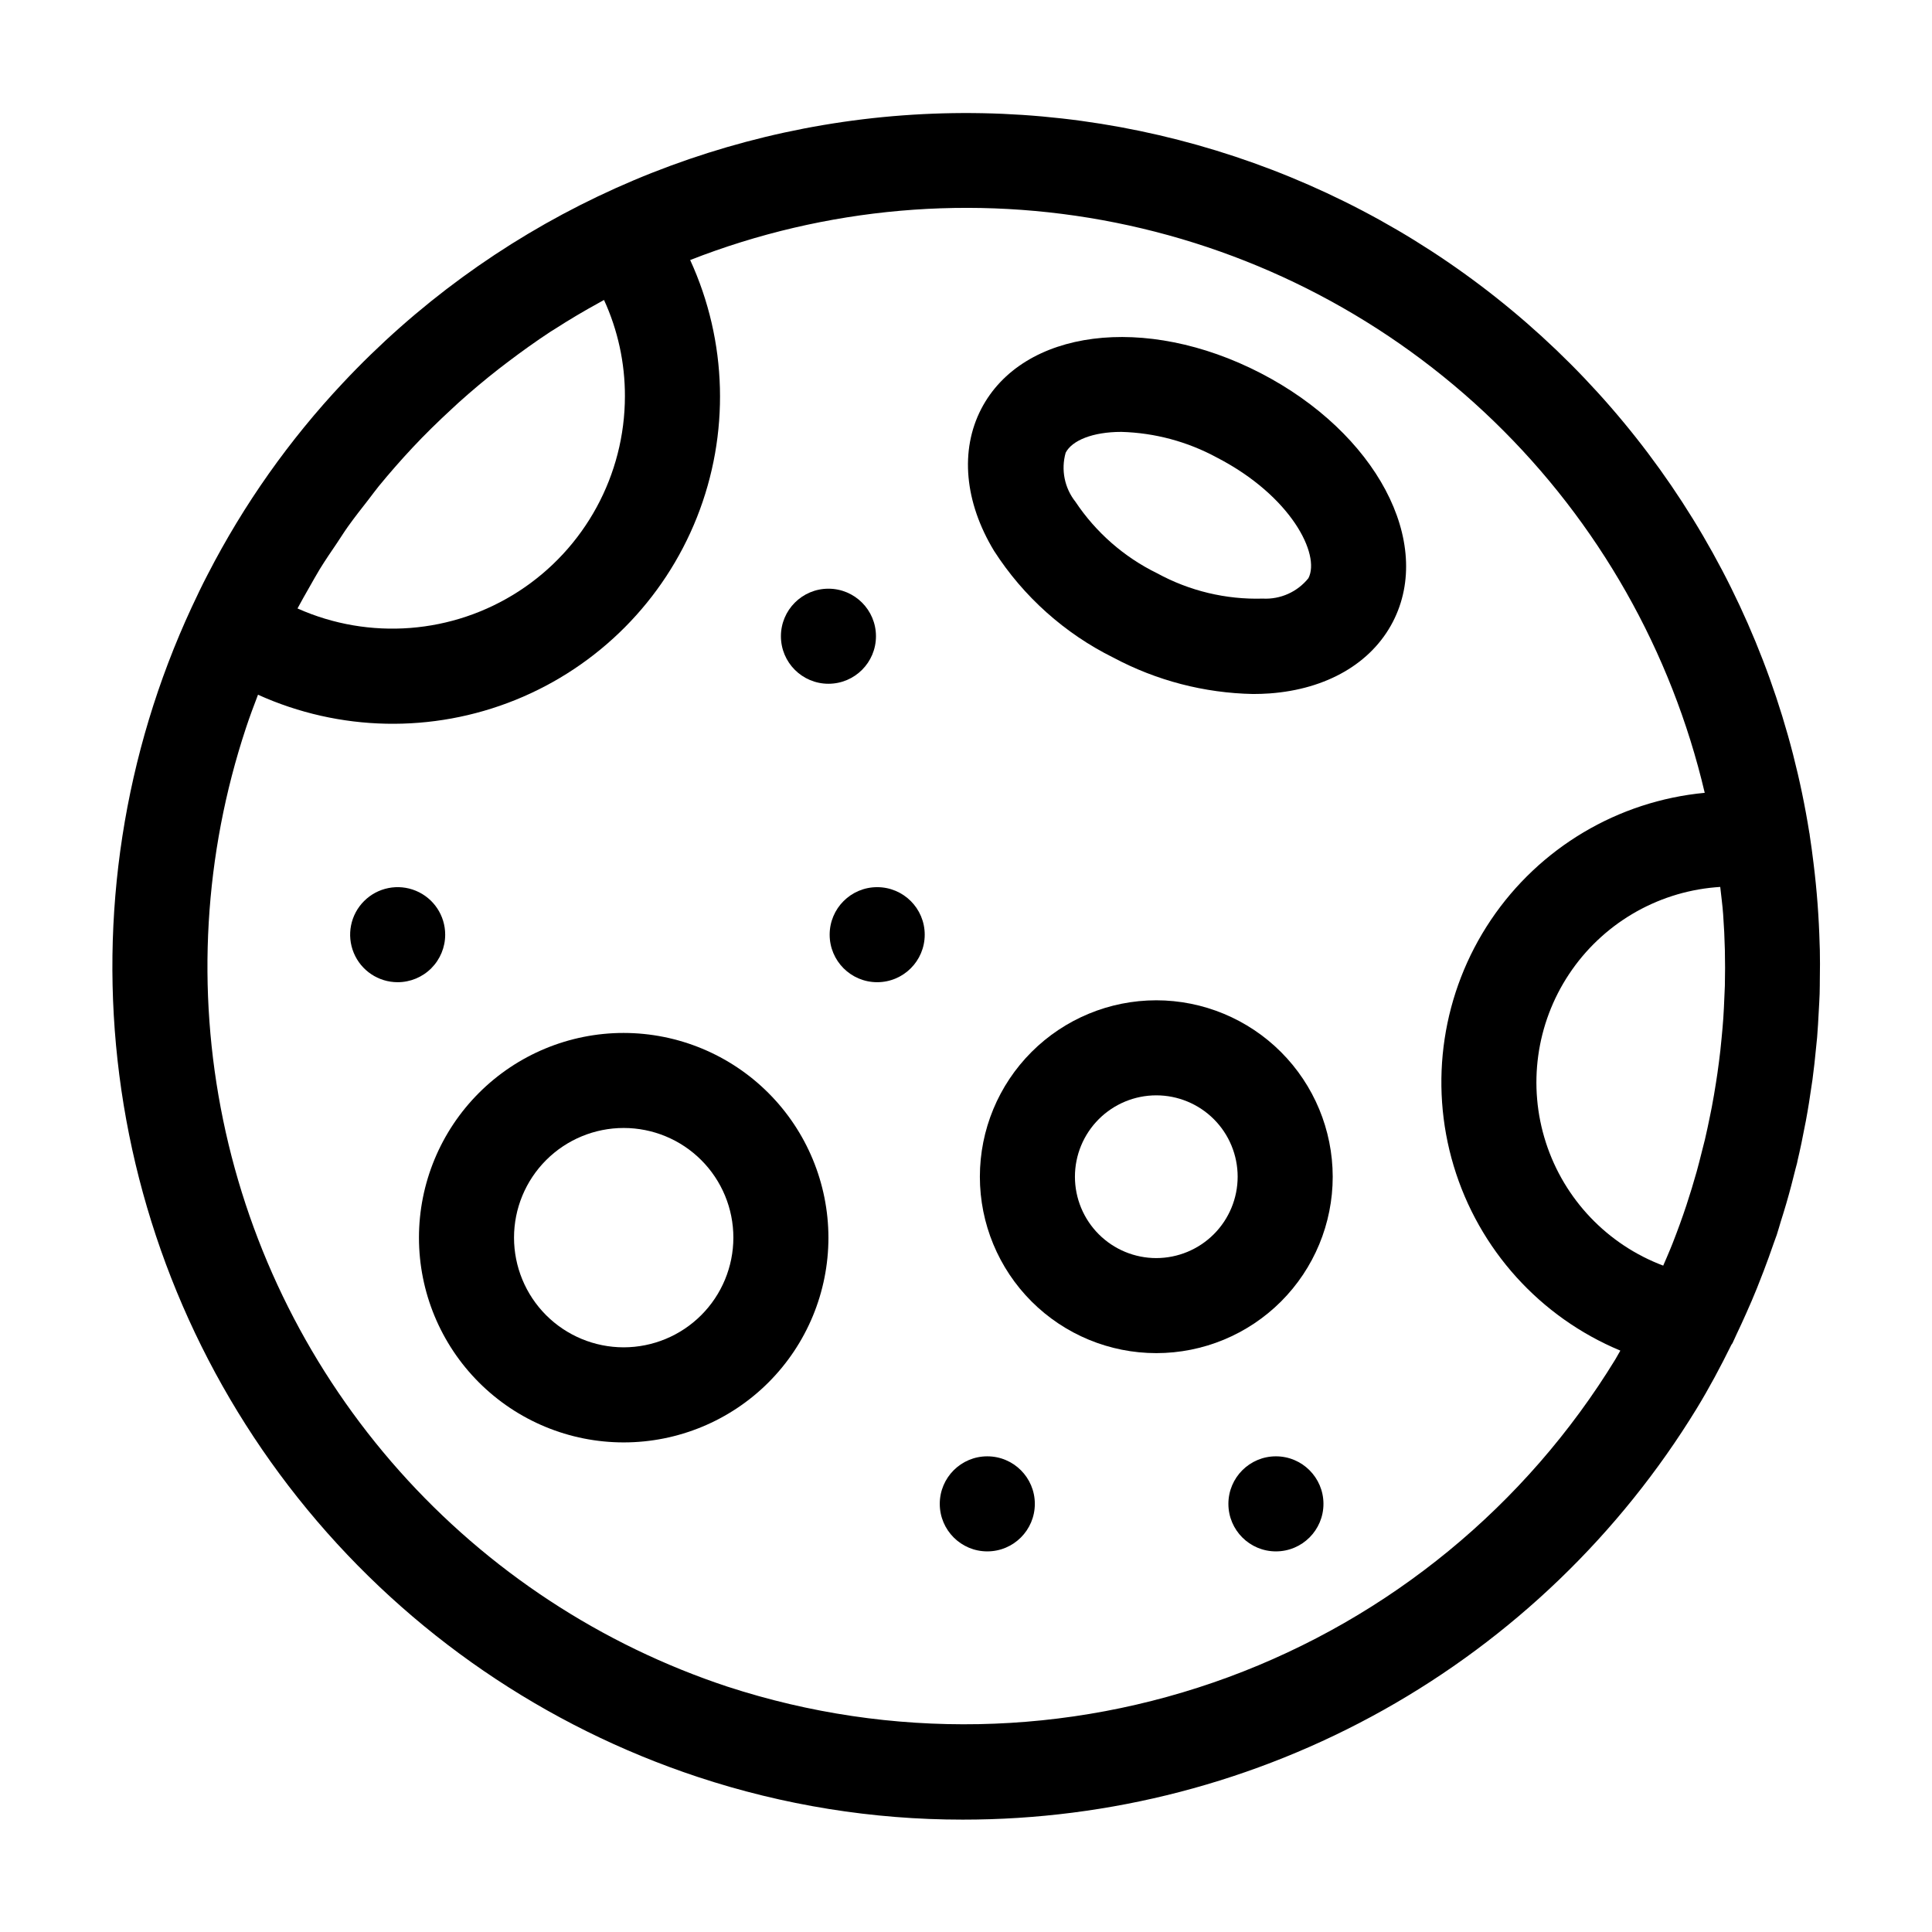
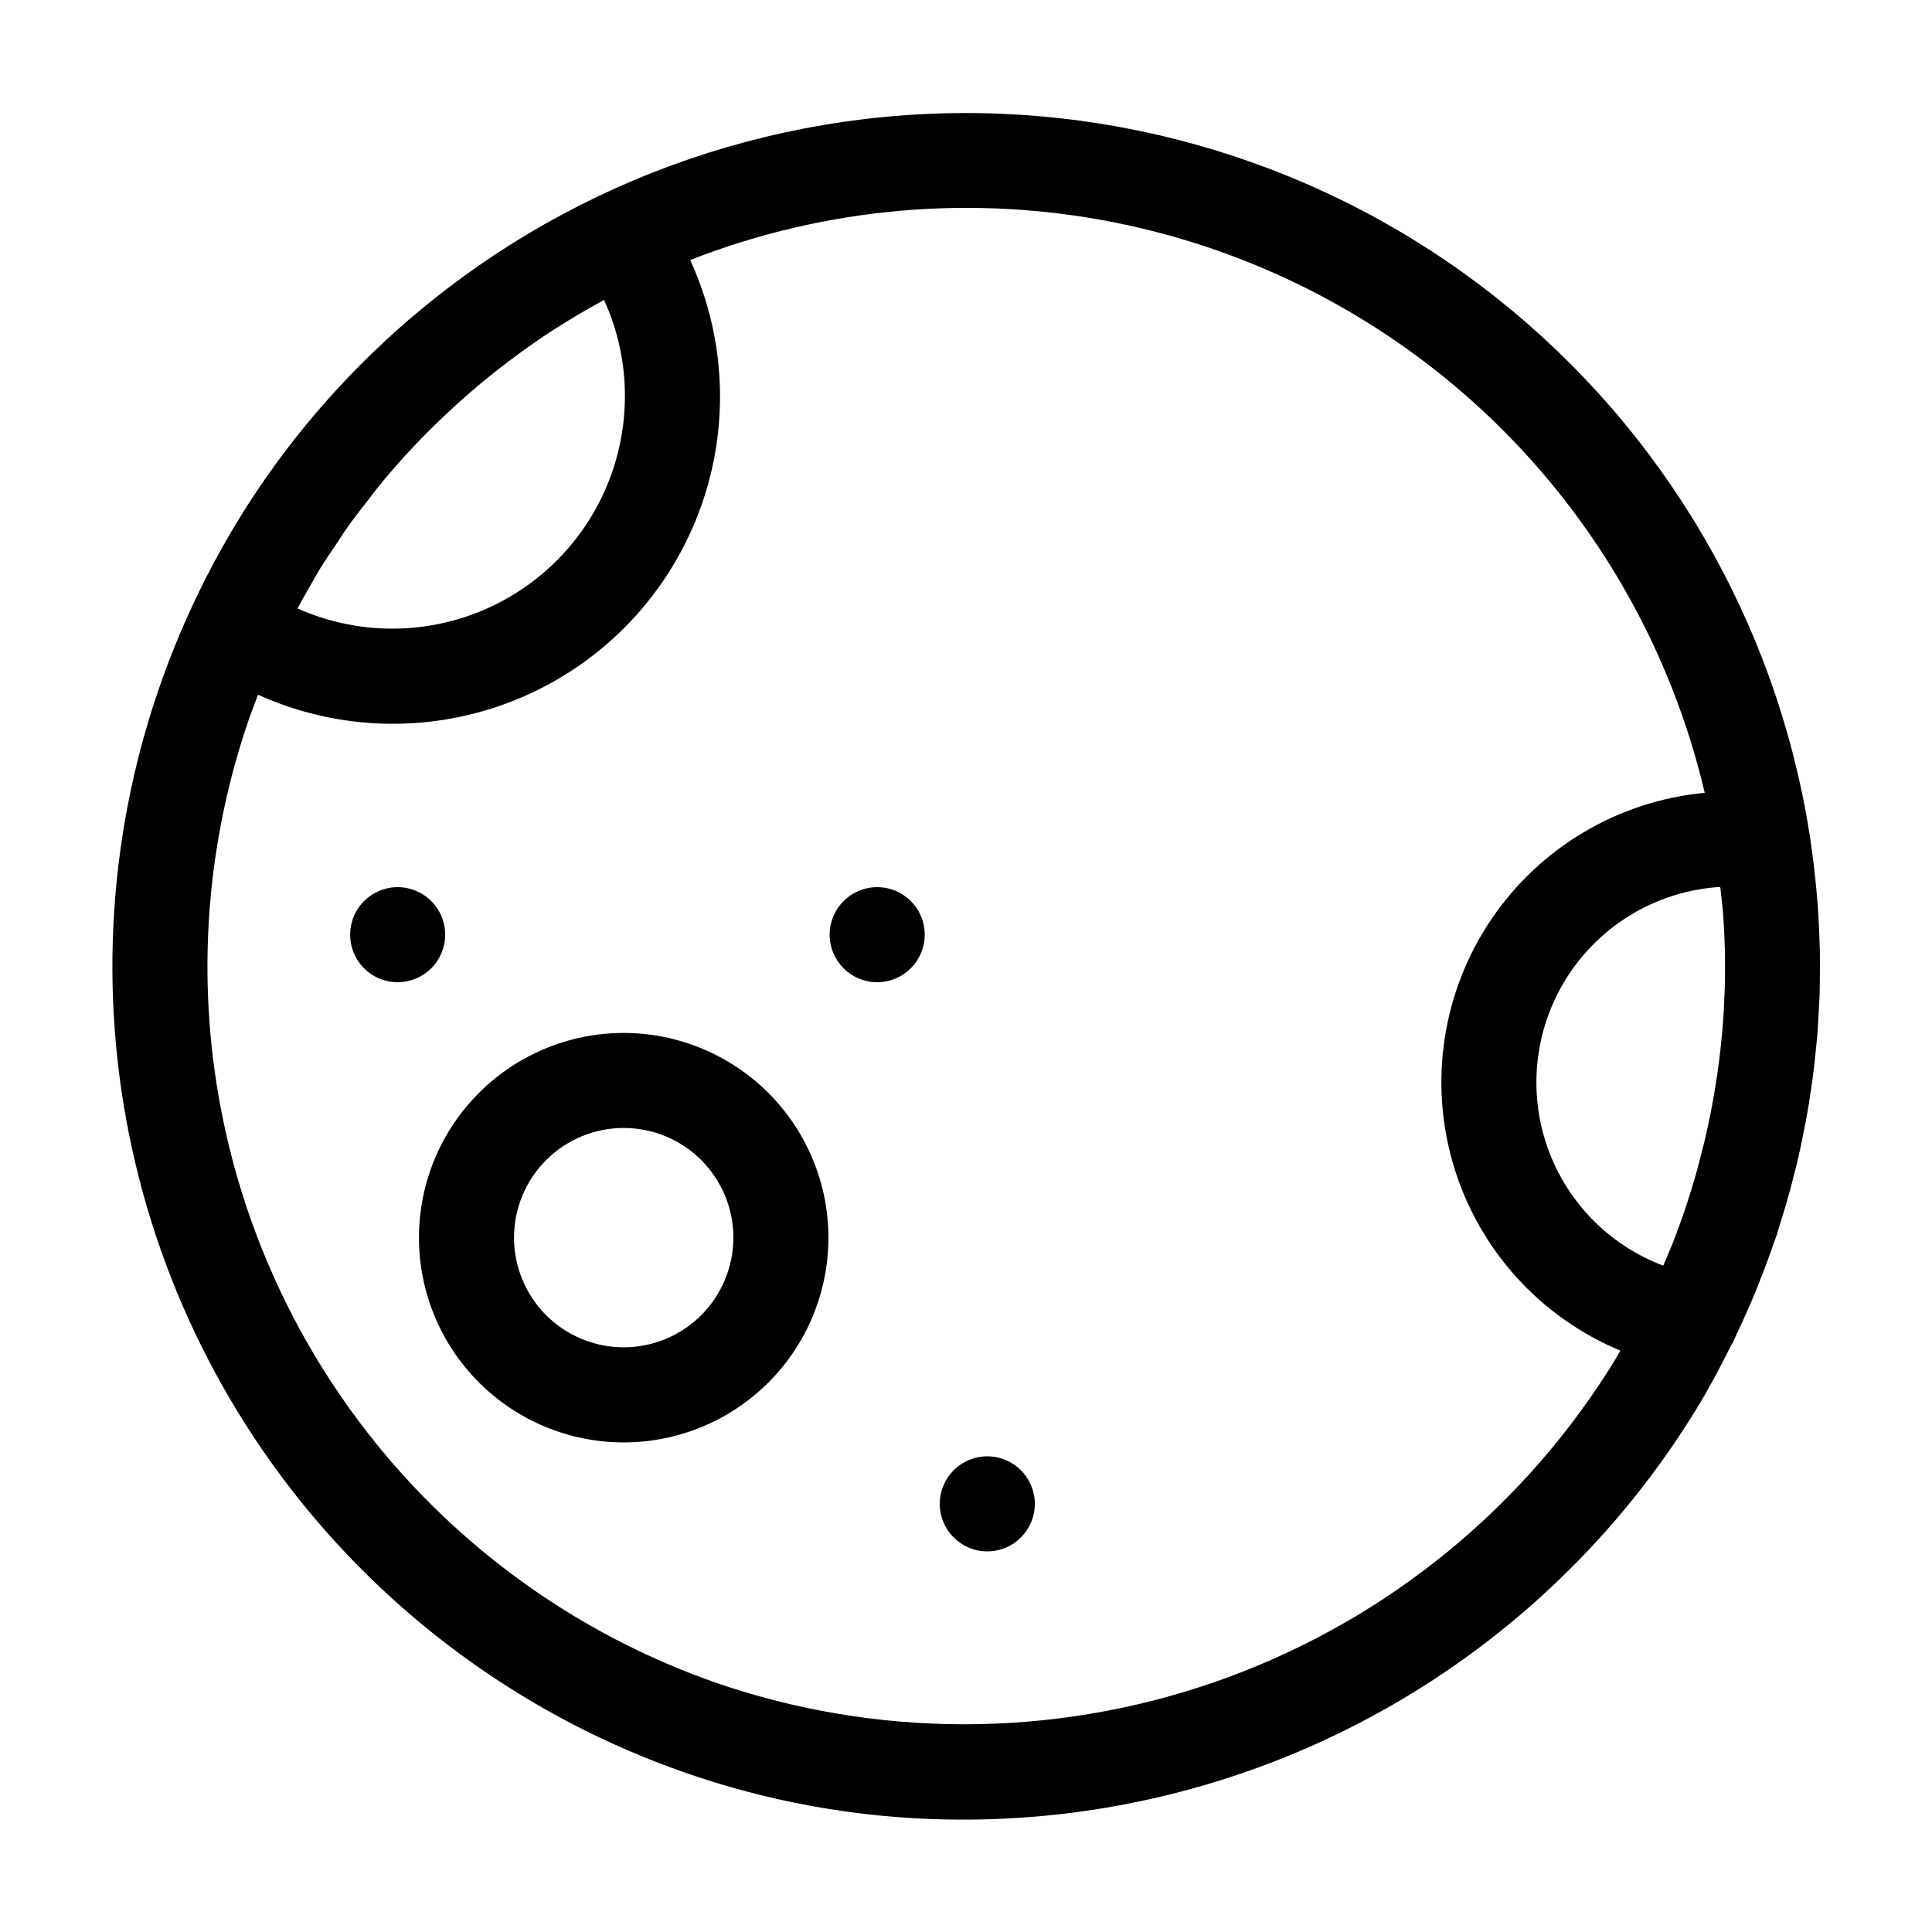
<svg xmlns="http://www.w3.org/2000/svg" fill="#000000" width="800px" height="800px" version="1.1" viewBox="144 144 512 512">
  <g>
    <path d="m389.06 391.7c0 6.957-5.641 12.594-12.598 12.594-6.957 0-12.594-5.637-12.594-12.594 0-6.957 5.637-12.594 12.594-12.594 6.957 0 12.598 5.637 12.598 12.594" />
    <path d="m418.24 542.54c0 6.953-5.641 12.594-12.598 12.594s-12.594-5.641-12.594-12.594c0-6.957 5.637-12.598 12.594-12.598s12.598 5.641 12.598 12.598" />
-     <path d="m494.73 542.54c0 6.953-5.641 12.594-12.598 12.594-6.957 0-12.594-5.641-12.594-12.594 0-6.957 5.637-12.598 12.594-12.598 6.957 0 12.598 5.641 12.598 12.598" />
-     <path d="m376.14 312.61c0 6.957-5.637 12.594-12.594 12.594s-12.594-5.637-12.594-12.594 5.637-12.598 12.594-12.598 12.594 5.641 12.594 12.598" />
    <path d="m261.98 391.7c0-5.094-3.066-9.688-7.773-11.637-4.707-1.949-10.125-0.871-13.727 2.731-3.602 3.602-4.68 9.02-2.731 13.727 1.949 4.707 6.543 7.773 11.637 7.773 3.34 0 6.543-1.324 8.906-3.688 2.359-2.363 3.688-5.566 3.688-8.906z" />
    <path d="m309.28 417.74c-14.387 0-28.188 5.719-38.359 15.895-10.176 10.176-15.891 23.977-15.891 38.363 0.004 14.391 5.719 28.191 15.895 38.363 10.176 10.176 23.973 15.891 38.363 15.891 14.391 0 28.188-5.719 38.363-15.891 10.176-10.176 15.891-23.977 15.891-38.367-0.016-14.383-5.738-28.176-15.91-38.348-10.172-10.172-23.965-15.891-38.352-15.906zm0 83.316c-7.707-0.004-15.098-3.066-20.551-8.516-5.449-5.453-8.508-12.848-8.508-20.555s3.066-15.102 8.516-20.551c5.453-5.449 12.848-8.512 20.555-8.508 7.707 0 15.102 3.062 20.551 8.516 5.449 5.449 8.512 12.844 8.508 20.551-0.008 7.707-3.074 15.094-8.523 20.543-5.449 5.449-12.84 8.512-20.547 8.52z" />
-     <path d="m450.43 409.09c-12.398 0-24.289 4.926-33.059 13.691-8.77 8.77-13.695 20.66-13.695 33.062 0 12.398 4.926 24.289 13.695 33.059 8.77 8.766 20.66 13.691 33.059 13.691 12.402 0 24.293-4.926 33.062-13.691 8.766-8.77 13.691-20.66 13.691-33.059-0.016-12.398-4.945-24.281-13.711-33.047-8.762-8.762-20.645-13.695-33.043-13.707zm0 68.316c-5.719 0-11.203-2.273-15.246-6.316s-6.316-9.527-6.316-15.246c0-5.723 2.273-11.207 6.316-15.25 4.043-4.043 9.527-6.316 15.246-6.316s11.203 2.273 15.25 6.316c4.043 4.043 6.312 9.527 6.312 15.25-0.004 5.715-2.277 11.195-6.32 15.238-4.043 4.043-9.523 6.316-15.242 6.324z" />
    <path d="m620.33 451.75c0.754-3.184 1.422-6.375 2.016-9.574 0.066-0.348 0.145-0.691 0.211-1.039 0.605-3.254 1.125-6.519 1.582-9.789 0.059-0.395 0.125-0.789 0.18-1.184 0.395-2.898 0.699-5.793 0.977-8.695 0.082-0.863 0.188-1.723 0.262-2.59 0.188-2.238 0.301-4.481 0.422-6.723 0.086-1.586 0.188-3.168 0.242-4.758 0.047-1.414 0.039-2.832 0.055-4.242 0.035-2.449 0.059-4.898 0-7.34 0-0.504-0.039-1.008-0.055-1.551-0.191-7.188-0.73-14.363-1.621-21.523-0.297-2.481-0.633-4.945-1.008-7.402 0-0.172-0.039-0.344-0.07-0.504 0-0.059-0.031-0.109-0.039-0.172l0.004 0.008c-8.93-56.031-38.582-106.66-83.074-141.87-44.492-35.207-100.59-52.418-157.17-48.223-56.582 4.195-109.52 29.484-148.34 70.867-14.238 15.145-26.289 32.203-35.805 50.684-1.512 2.883-2.934 5.863-4.324 8.852-17.941 38.688-24.582 81.656-19.152 123.96 5.426 42.301 22.699 82.203 49.828 115.11 27.125 32.902 63.004 57.473 103.49 70.867 22.641 7.496 46.34 11.312 70.188 11.301 39.043 0.031 77.441-9.973 111.5-29.051 34.062-19.082 62.652-46.598 83.023-79.906 3.309-5.43 6.324-11.082 9.176-16.871 0.086-0.16 0.223-0.277 0.301-0.441 0.371-0.754 0.691-1.547 1.059-2.309 0.875-1.832 1.723-3.68 2.551-5.543 1.008-2.234 1.969-4.484 2.883-6.75 0.609-1.512 1.195-3.023 1.773-4.535 0.926-2.434 1.816-4.883 2.664-7.356 0.25-0.742 0.551-1.461 0.797-2.203 0.383-1.164 0.699-2.336 1.066-3.527 0.504-1.605 1.008-3.211 1.477-4.832 0.883-3.023 1.684-6.086 2.434-9.141 0.125-0.504 0.281-1.008 0.402-1.512 0.039-0.152 0.066-0.344 0.102-0.488zm-19.355-43.469c-0.07 1.844-0.156 3.684-0.281 5.543-0.121 1.742-0.277 3.488-0.449 5.231-0.105 1.102-0.211 2.211-0.332 3.316-0.23 2.016-0.492 4.047-0.785 6.098-0.117 0.805-0.242 1.613-0.367 2.418-0.336 2.168-0.707 4.336-1.117 6.504-0.137 0.715-0.289 1.43-0.434 2.152-0.434 2.16-0.891 4.324-1.395 6.481-0.258 1.09-0.551 2.172-0.828 3.254-0.438 1.742-0.867 3.488-1.352 5.211-0.836 2.961-1.727 5.914-2.699 8.852-1.137 3.438-2.371 6.816-3.68 10.156-0.207 0.504-0.422 1.047-0.637 1.57-0.59 1.465-1.234 2.898-1.855 4.344l0.004-0.008c-14.789-5.57-26.23-17.57-31.09-32.609-4.859-15.035-2.602-31.465 6.133-44.633s22.988-21.641 38.73-23.016c0.449-0.039 0.891-0.07 1.34-0.102 0.25 2.422 0.605 4.816 0.77 7.262 0.465 6.312 0.605 12.625 0.457 18.922-0.027 0.996-0.086 2.027-0.133 3.055zm-337.27-155.89c0.609-0.562 1.211-1.137 1.824-1.691 3.465-3.117 7.031-6.106 10.695-8.969 0.711-0.555 1.43-1.094 2.144-1.641 3.777-2.867 7.633-5.637 11.586-8.23 0.344-0.223 0.695-0.422 1.039-0.641 3.848-2.481 7.793-4.82 11.828-7.027 0.414-0.23 0.828-0.469 1.246-0.695l0.004-0.004c3.668 7.996 5.559 16.695 5.539 25.492-0.008 20.879-10.59 40.332-28.105 51.691-17.52 11.359-39.598 13.078-58.664 4.57 1.008-1.883 2.062-3.738 3.125-5.594 0.926-1.605 1.809-3.238 2.777-4.82 1.438-2.336 2.984-4.606 4.535-6.883 0.973-1.449 1.895-2.938 2.91-4.363 1.734-2.434 3.586-4.793 5.43-7.148 0.934-1.188 1.797-2.418 2.754-3.582 2.852-3.481 5.82-6.871 8.906-10.172 3.34-3.582 6.844-6.988 10.426-10.293zm73.145 338.61c-33.512-11.086-63.516-30.805-86.988-57.168-23.473-26.363-39.59-58.441-46.73-93.012-7.141-34.57-5.055-70.41 6.055-103.92 0.961-2.918 2.062-5.859 3.188-8.797v0.004c21.594 9.762 46.238 10.266 68.211 1.387 21.973-8.879 39.352-26.359 48.102-48.383 8.75-22.023 8.102-46.668-1.785-68.203 35.863-14.039 75.008-17.473 112.77-9.898 37.762 7.578 72.551 25.848 100.23 52.633 27.672 26.789 47.062 60.965 55.867 98.461-22.984 2.172-43.781 14.539-56.668 33.691-12.887 19.156-16.504 43.078-9.859 65.184 6.644 22.109 22.855 40.074 44.168 48.945-0.449 0.75-0.848 1.512-1.305 2.281v0.004c-23.738 38.812-59.871 68.492-102.55 84.242-42.688 15.746-89.438 16.645-132.7 2.547z" />
-     <path d="m478.09 242.89c-30.598-15.816-63.113-11.633-74.062 9.496-5.668 10.965-4.422 24.688 3.422 37.625 7.789 12.113 18.719 21.883 31.625 28.277 11.402 6.078 24.078 9.379 37 9.629 1.473 0 2.934-0.051 4.379-0.152 15.113-1.094 27.004-8.004 32.672-18.973 10.926-21.141-4.465-50.094-35.035-65.902zm12.656 54.336c-2.926 3.644-7.426 5.656-12.094 5.41-9.754 0.289-19.414-2.023-27.98-6.703-8.773-4.285-16.246-10.828-21.664-18.953-2.906-3.664-3.875-8.504-2.594-13.008 1.684-3.25 7.144-5.516 14.762-5.516 8.859 0.246 17.535 2.578 25.324 6.805 19.648 10.152 27.48 25.711 24.246 31.965z" />
  </g>
</svg>